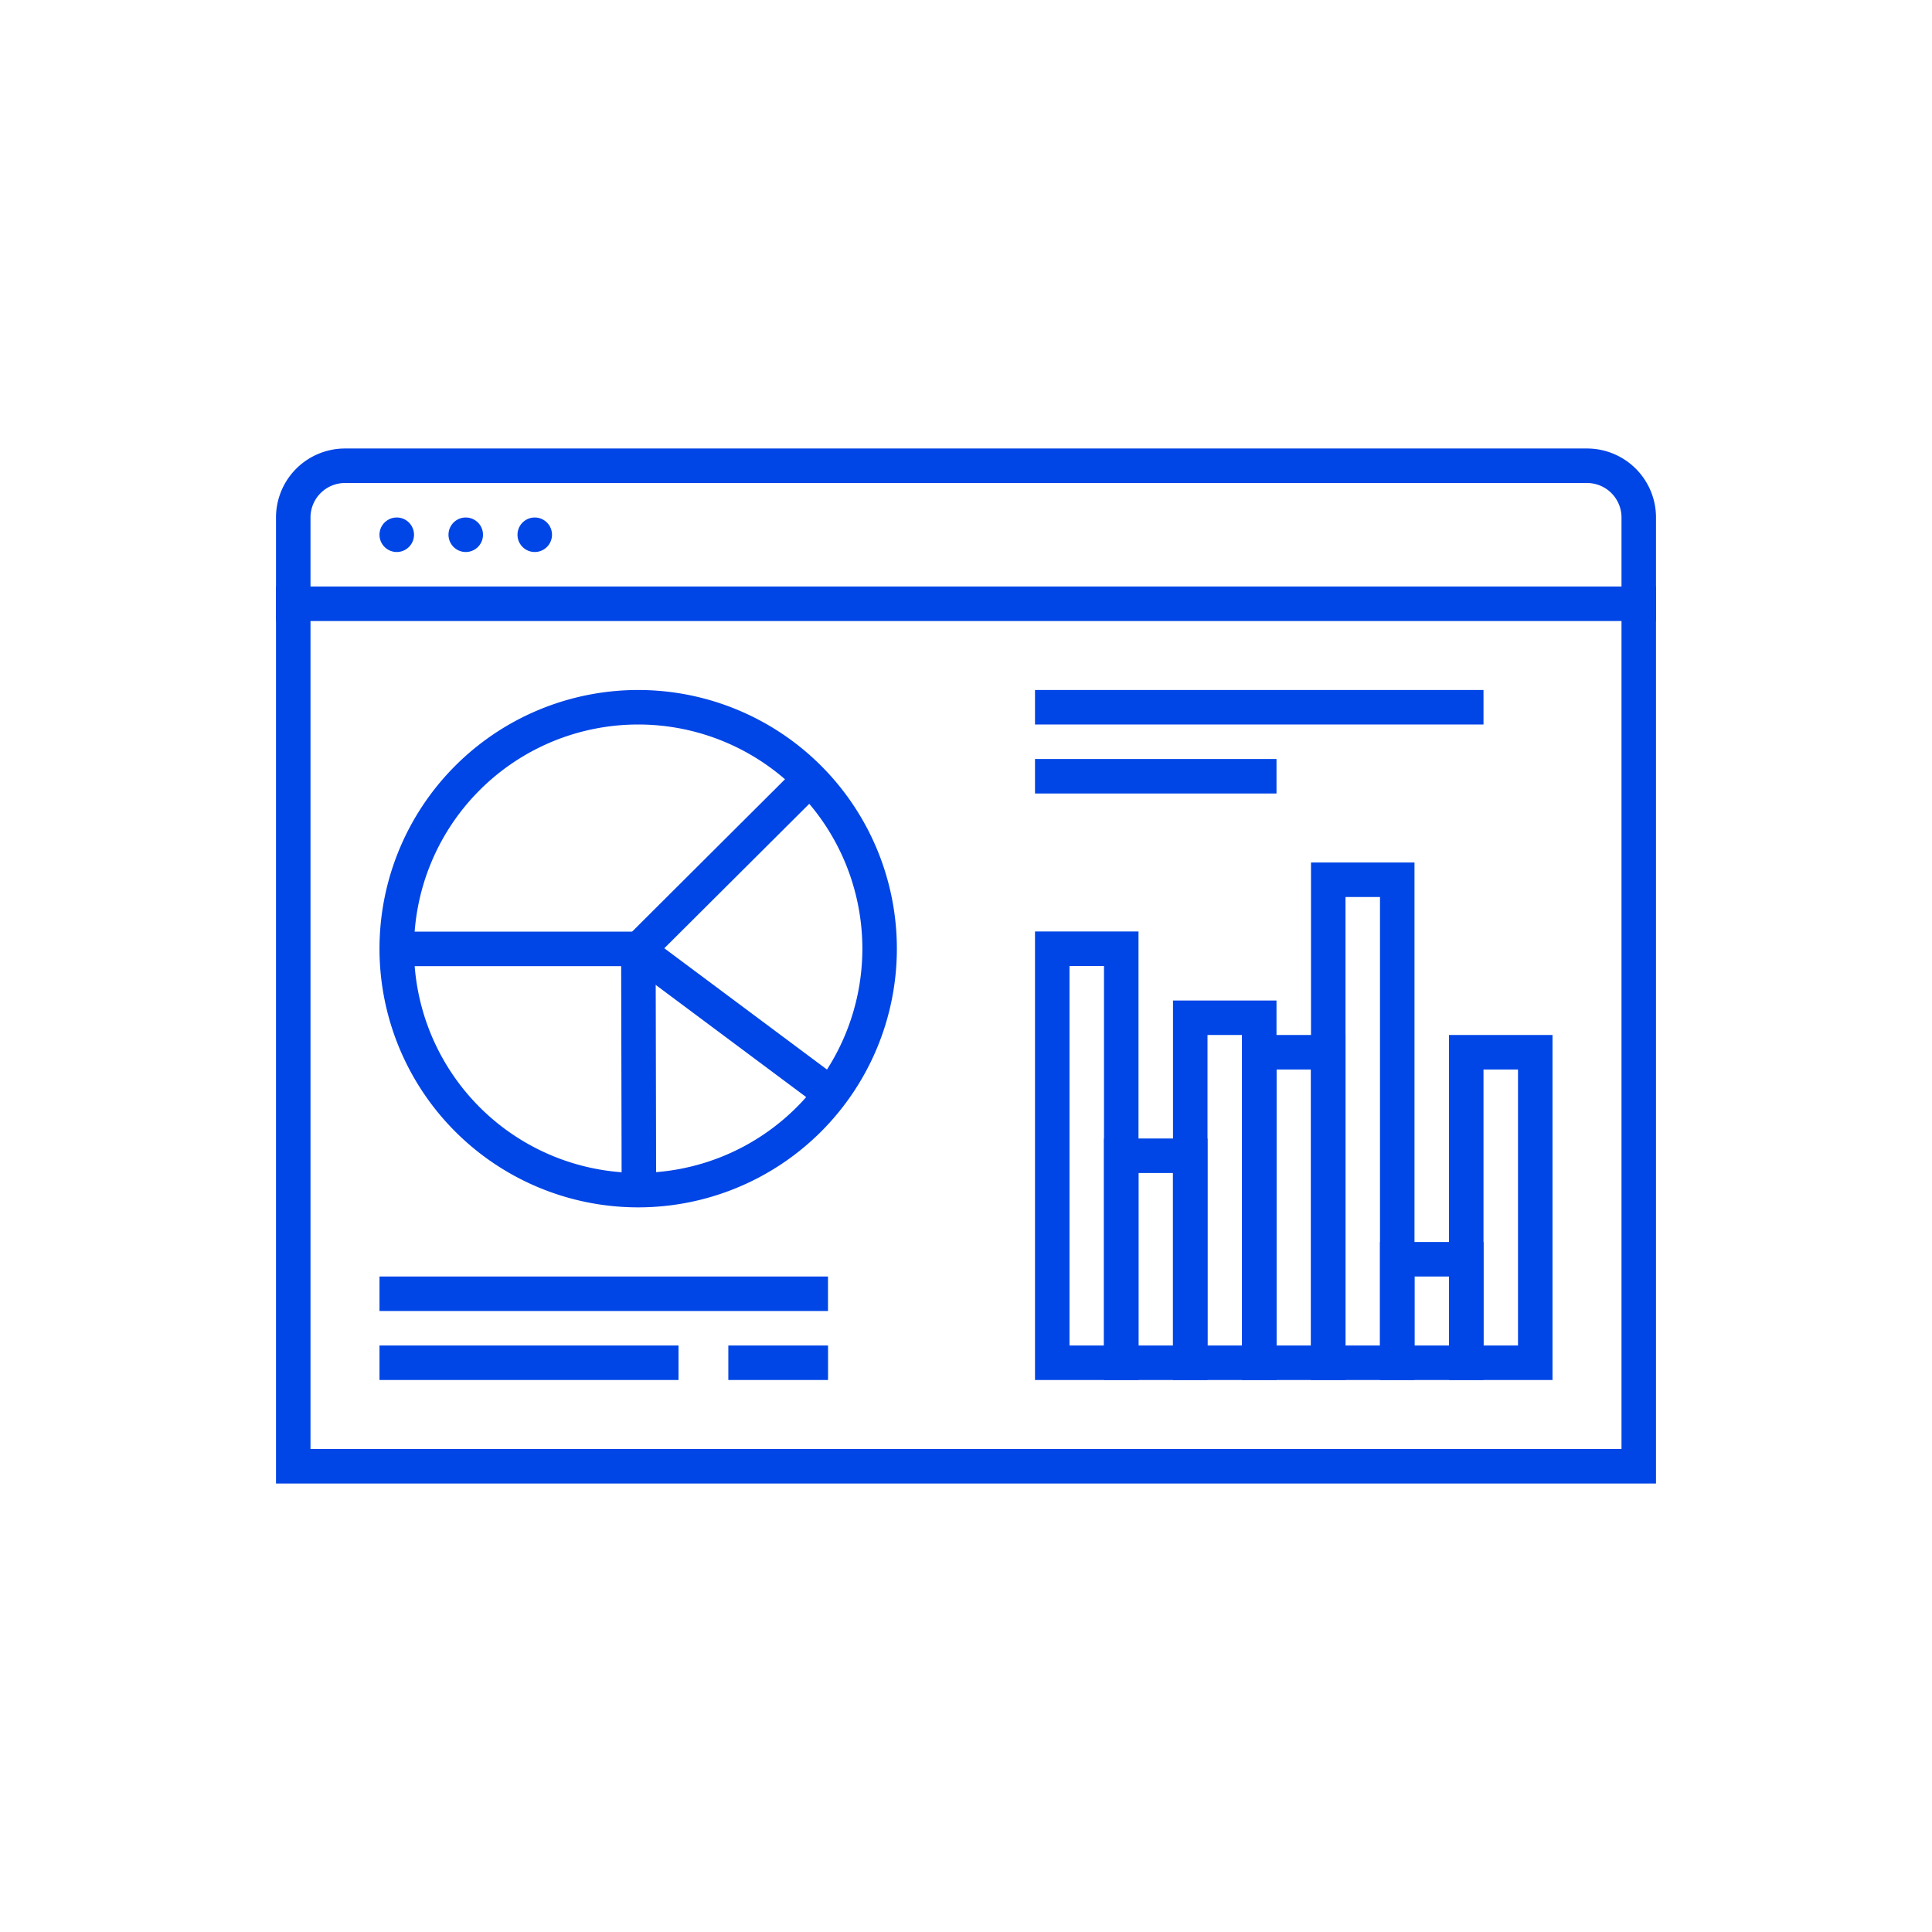
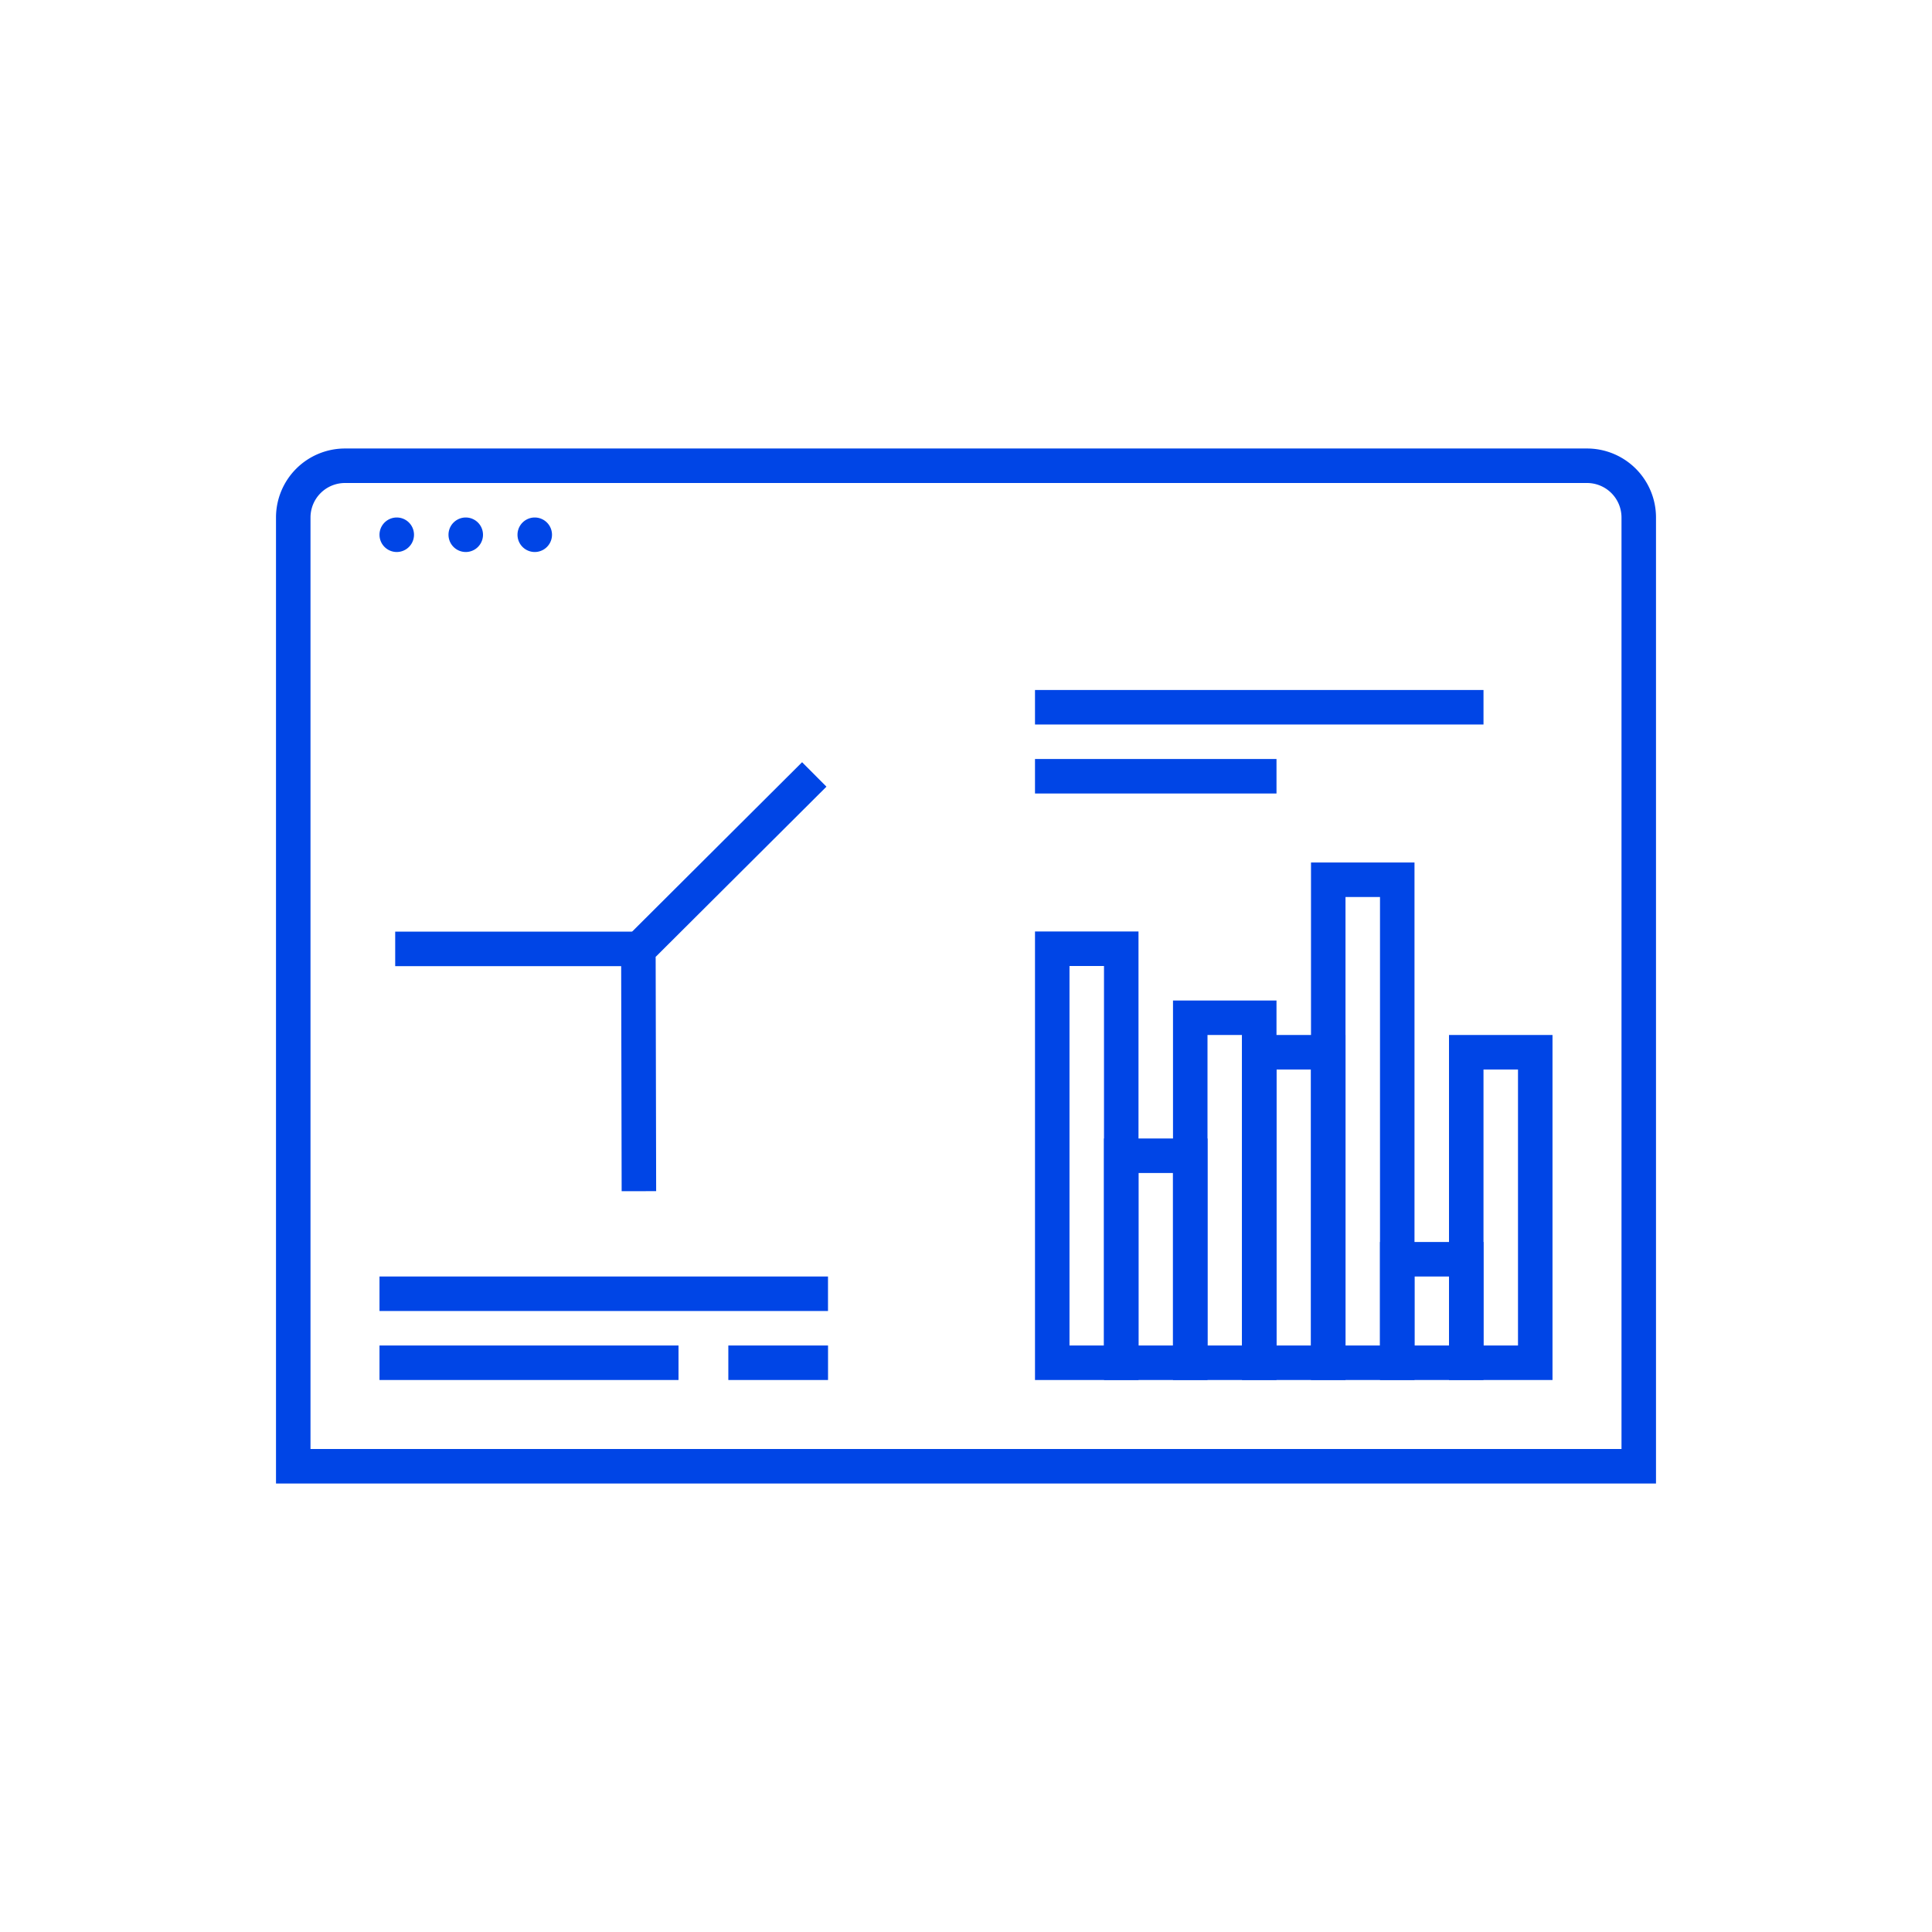
<svg xmlns="http://www.w3.org/2000/svg" width="56" height="56" fill="none">
  <path fill-rule="evenodd" clip-rule="evenodd" d="M24 38H11v-1h13v1zM43 21H30v-1h13v1zM19.667 40H11v-1h8.667v1zM37 23h-7v-1h7v1zM24 40h-2.889v-1h2.89v1z" fill="#0045E6" />
  <path fill-rule="evenodd" clip-rule="evenodd" d="M47 42H9V15a1 1 0 0 1 1-1h36a1 1 0 0 1 1 1v27zM8 43V15a2 2 0 0 1 2-2h36a2 2 0 0 1 2 2v28H8z" fill="#0045E6" />
  <path d="M12 15.5a.5.5 0 1 1-1 0 .5.5 0 0 1 1 0zM14 15.5a.5.5 0 1 1-1 0 .5.5 0 0 1 1 0zM16 15.5a.5.5 0 1 1-1 0 .5.5 0 0 1 1 0z" fill="#0045E6" />
-   <path fill-rule="evenodd" clip-rule="evenodd" d="M8 17h40v1H8v-1zM18.498 33.996a6.498 6.498 0 1 0 0-12.996 6.498 6.498 0 0 0 0 12.996zm0 1a7.498 7.498 0 1 0 0-14.996 7.498 7.498 0 0 0 0 14.996z" fill="#0045E6" />
  <path fill-rule="evenodd" clip-rule="evenodd" d="M18.005 28.004h-6.55v-1h7.548l.016 7.522-1 .002-.014-6.524z" fill="#0045E6" />
-   <path fill-rule="evenodd" clip-rule="evenodd" d="m23.805 32.126-5.526-4.12.598-.802 5.526 4.12-.598.802z" fill="#0045E6" />
  <path fill-rule="evenodd" clip-rule="evenodd" d="m19.006 27.734 4.949-4.932-.706-.709-4.948 4.932.706.709zM34 34h-1v5h1v-5zm-2-1v7h3v-7h-3z" fill="#0045E6" />
  <path fill-rule="evenodd" clip-rule="evenodd" d="M32 28h-1v11h1V28zm-2-1v13h3V27h-3zM38 31h-1v8h1v-8zm-2-1v10h3V30h-3zM44 31h-1v8h1v-8zm-2-1v10h3V30h-3z" fill="#0045E6" />
  <path fill-rule="evenodd" clip-rule="evenodd" d="M42 37h-1v2h1v-2zm-2-1v4h3v-4h-3zM36 30h-1v9h1v-9zm-2-1v11h3V29h-3z" fill="#0045E6" />
-   <path fill-rule="evenodd" clip-rule="evenodd" d="M40 26h-1v13h1V26zm-2-1v15h3V25h-3z" fill="#0045E6" />
+   <path fill-rule="evenodd" clip-rule="evenodd" d="M40 26h-1v13h1V26zm-2-1v15h3V25h-3" fill="#0045E6" />
</svg>